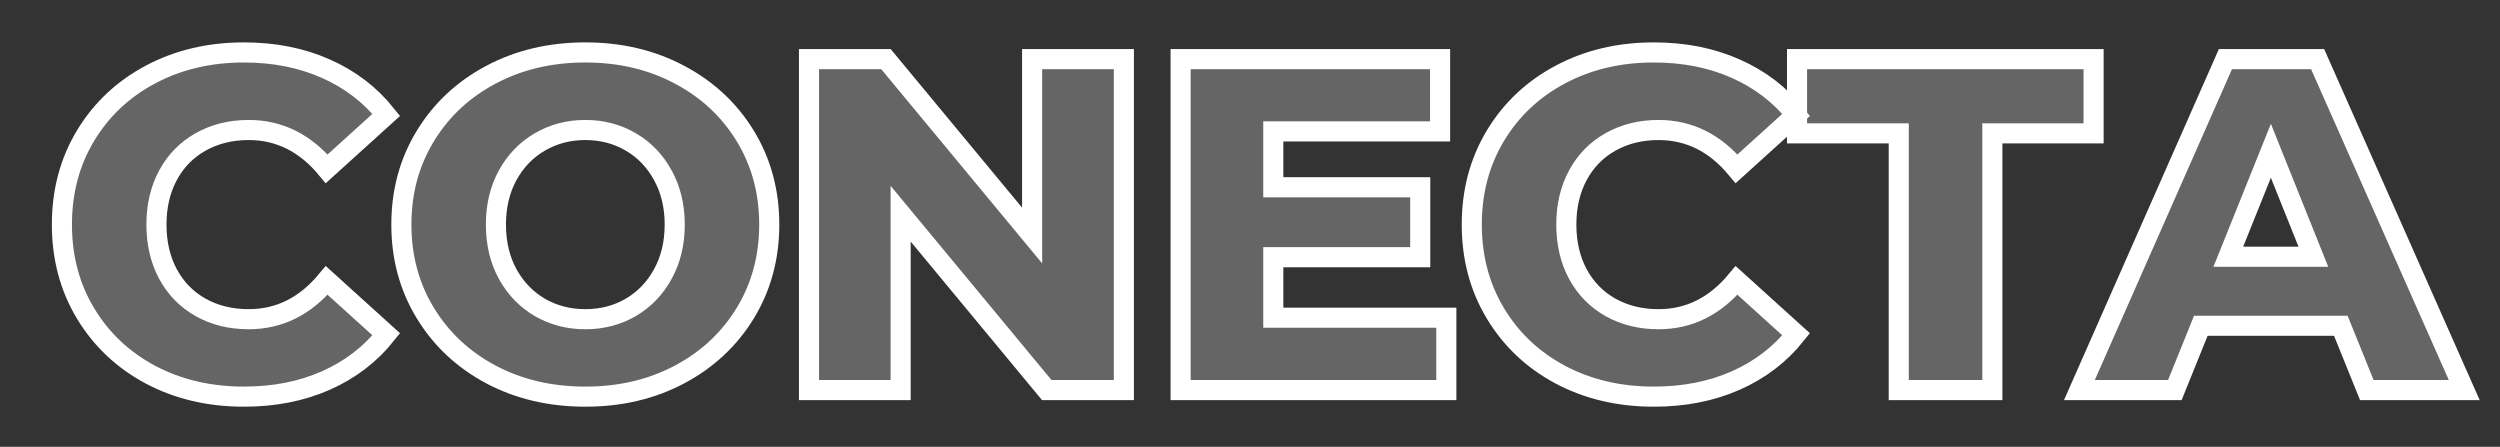
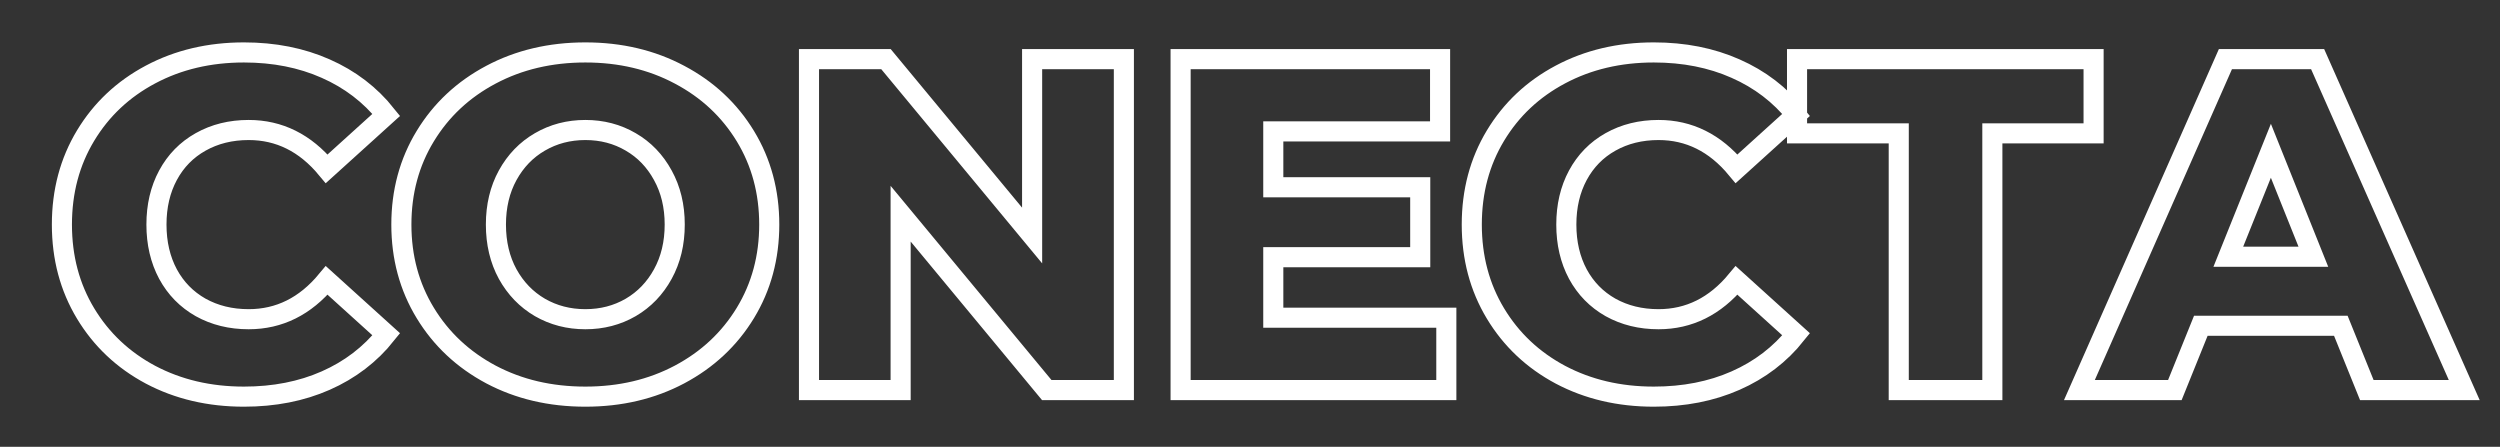
<svg xmlns="http://www.w3.org/2000/svg" width="705" height="126" viewBox="0 0 705 126" fill="none">
  <rect x="0" y="0" width="705" height="126" fill="#333333" stroke="none" />
  <g clip-path="url(#clip0_246_40)">
    <g clip-path="url(#clip1_246_40)">
      <path d="M68.792 111.854C59.026 111.854 50.25 109.792 42.458 105.672C34.688 101.526 28.578 95.766 24.13 88.385C19.682 81.005 17.458 72.651 17.458 63.323C17.458 53.99 19.682 45.636 24.13 38.255C28.578 30.88 34.688 25.13 42.458 21.005C50.25 16.859 59.026 14.787 68.792 14.787C77.318 14.787 85 16.307 91.838 19.344C98.693 22.359 104.391 26.714 108.927 32.396L92.13 47.599C86.078 40.307 78.74 36.661 70.125 36.661C65.068 36.661 60.557 37.781 56.583 40.016C52.635 42.229 49.562 45.365 47.375 49.422C45.203 53.458 44.12 58.094 44.12 63.323C44.12 68.573 45.203 73.229 47.375 77.287C49.562 81.323 52.635 84.458 56.583 86.693C60.557 88.906 65.068 90.016 70.125 90.016C78.74 90.016 86.078 86.37 92.13 79.078L108.927 94.276C104.391 99.964 98.693 104.313 91.838 107.333C85 110.349 77.318 111.854 68.792 111.854ZM165.073 111.854C155.198 111.854 146.323 109.771 138.448 105.604C130.594 101.417 124.417 95.635 119.927 88.255C115.432 80.875 113.187 72.568 113.187 63.323C113.187 54.078 115.432 45.766 119.927 38.386C124.417 31.011 130.594 25.234 138.448 21.068C146.323 16.88 155.198 14.787 165.073 14.787C174.927 14.787 183.781 16.88 191.635 21.068C199.516 25.234 205.698 31.011 210.193 38.386C214.682 45.766 216.927 54.078 216.927 63.323C216.927 72.568 214.682 80.875 210.193 88.255C205.698 95.635 199.516 101.417 191.635 105.604C183.781 109.771 174.927 111.854 165.073 111.854ZM165.073 90.016C169.781 90.016 174.047 88.906 177.865 86.693C181.687 84.458 184.703 81.323 186.917 77.287C189.151 73.229 190.271 68.573 190.271 63.323C190.271 58.094 189.151 53.458 186.917 49.422C184.703 45.365 181.687 42.229 177.865 40.016C174.047 37.781 169.781 36.661 165.073 36.661C160.365 36.661 156.089 37.781 152.25 40.016C148.427 42.229 145.401 45.365 143.167 49.422C140.953 53.458 139.849 58.094 139.849 63.323C139.849 68.573 140.953 73.229 143.167 77.287C145.401 81.323 148.427 84.458 152.25 86.693C156.089 88.906 160.365 90.016 165.073 90.016ZM316.932 16.677V110H295.188L253.979 60.261V110H228.135V16.677H249.844L291.057 66.412V16.677H316.932ZM407.865 89.589V110H332.932V16.677H406.104V37.052H359.068V52.807H400.505V72.531H359.068V89.589H407.865ZM466.375 111.854C456.609 111.854 447.833 109.792 440.042 105.672C432.271 101.526 426.161 95.766 421.714 88.385C417.266 81.005 415.042 72.651 415.042 63.323C415.042 53.99 417.266 45.636 421.714 38.255C426.161 30.88 432.271 25.13 440.042 21.005C447.833 16.859 456.609 14.787 466.375 14.787C474.906 14.787 482.589 16.307 489.422 19.344C496.281 22.359 501.974 26.714 506.51 32.396L489.714 47.599C483.661 40.307 476.323 36.661 467.708 36.661C462.656 36.661 458.141 37.781 454.167 40.016C450.219 42.229 447.151 45.365 444.958 49.422C442.786 53.458 441.703 58.094 441.703 63.323C441.703 68.573 442.786 73.229 444.958 77.287C447.151 81.323 450.219 84.458 454.167 86.693C458.141 88.906 462.656 90.016 467.708 90.016C476.323 90.016 483.661 86.37 489.714 79.078L506.51 94.276C501.974 99.964 496.281 104.313 489.422 107.333C482.589 110.349 474.906 111.854 466.375 111.854ZM535.448 37.604H506.766V16.677H590.391V37.604H561.844V110H535.448V37.604ZM660.115 91.87H620.63L613.307 110H586.391L627.568 16.677H653.573L694.917 110H667.443L660.115 91.87ZM652.37 72.401L640.391 42.521L628.38 72.401H652.37Z" stroke="white" stroke-width="5.667" />
      <mask id="mask0_246_40" style="mask-type:alpha" maskUnits="userSpaceOnUse" x="-216" y="-153" width="1138" height="432">
-         <path d="M921.8 -153H-215.8V279H921.8V-153Z" fill="black" fill-opacity="0.247" />
-       </mask>
+         </mask>
      <g mask="url(#mask0_246_40)">
        <path d="M68.808 111.875C59.027 111.875 50.251 109.807 42.475 105.667C34.694 101.531 28.584 95.771 24.142 88.396C19.694 81.021 17.475 72.667 17.475 63.333C17.475 54 19.694 45.646 24.142 38.271C28.584 30.896 34.694 25.141 42.475 21C50.251 16.864 59.027 14.792 68.808 14.792C77.334 14.792 85.022 16.307 91.871 19.333C98.715 22.364 104.402 26.719 108.933 32.396L92.142 47.604C86.084 40.312 78.751 36.667 70.142 36.667C65.069 36.667 60.558 37.781 56.6 40C52.642 42.224 49.569 45.354 47.392 49.396C45.225 53.438 44.142 58.083 44.142 63.333C44.142 68.583 45.225 73.229 47.392 77.271C49.569 81.312 52.642 84.448 56.6 86.667C60.558 88.891 65.069 90 70.142 90C78.751 90 86.084 86.354 92.142 79.062L108.933 94.271C104.402 99.953 98.715 104.307 91.871 107.333C85.022 110.359 77.334 111.875 68.808 111.875Z" fill="white" />
        <path d="M165.059 111.875C155.194 111.875 146.329 109.786 138.454 105.604C130.59 101.427 124.418 95.646 119.934 88.271C115.444 80.896 113.204 72.583 113.204 63.333C113.204 54.083 115.444 45.771 119.934 38.396C124.418 31.021 130.59 25.245 138.454 21.062C146.329 16.885 155.194 14.792 165.059 14.792C174.934 14.792 183.798 16.885 191.663 21.062C199.522 25.245 205.694 31.021 210.184 38.396C214.684 45.771 216.934 54.083 216.934 63.333C216.934 72.583 214.684 80.896 210.184 88.271C205.694 95.646 199.522 101.427 191.663 105.604C183.798 109.786 174.934 111.875 165.059 111.875ZM165.059 90C169.767 90 174.027 88.891 177.85 86.667C181.684 84.448 184.71 81.312 186.934 77.271C189.152 73.229 190.267 68.583 190.267 63.333C190.267 58.083 189.152 53.438 186.934 49.396C184.71 45.354 181.684 42.224 177.85 40C174.027 37.781 169.767 36.667 165.059 36.667C160.35 36.667 156.085 37.781 152.267 40C148.444 42.224 145.423 45.354 143.204 49.396C140.981 53.438 139.871 58.083 139.871 63.333C139.871 68.583 140.981 73.229 143.204 77.271C145.423 81.312 148.444 84.448 152.267 86.667C156.085 88.891 160.35 90 165.059 90Z" fill="white" />
        <path d="M316.917 16.667V110H295.188L254 60.271V110H228.125V16.667H249.854L291.063 66.396V16.667H316.917Z" fill="white" />
-         <path d="M407.858 89.604V110H332.921V16.667H406.129V37.062H359.046V52.792H400.525V72.542H359.046V89.604H407.858Z" fill="white" />
        <path d="M466.393 111.875C456.611 111.875 447.835 109.807 440.059 105.667C432.278 101.531 426.169 95.771 421.726 88.396C417.278 81.021 415.059 72.667 415.059 63.333C415.059 54 417.278 45.646 421.726 38.271C426.169 30.896 432.278 25.141 440.059 21C447.835 16.864 456.611 14.792 466.393 14.792C474.919 14.792 482.606 16.307 489.455 19.333C496.299 22.364 501.986 26.719 506.518 32.396L489.726 47.604C483.669 40.312 476.335 36.667 467.726 36.667C462.653 36.667 458.143 37.781 454.184 40C450.226 42.224 447.153 45.354 444.976 49.396C442.809 53.438 441.726 58.083 441.726 63.333C441.726 68.583 442.809 73.229 444.976 77.271C447.153 81.312 450.226 84.448 454.184 86.667C458.143 88.891 462.653 90 467.726 90C476.335 90 483.669 86.354 489.726 79.062L506.518 94.271C501.986 99.953 496.299 104.307 489.455 107.333C482.606 110.359 474.919 111.875 466.393 111.875Z" fill="white" />
        <path d="M535.455 37.604H506.789V16.667H590.372V37.604H561.851V110H535.455V37.604Z" fill="white" />
        <path d="M660.119 91.875H620.64L613.306 110H586.369L627.577 16.667H653.577L694.911 110H667.452L660.119 91.875ZM652.369 72.396L640.369 42.542L628.369 72.396H652.369Z" fill="white" />
      </g>
    </g>
  </g>
  <defs>
    <clipPath id="clip0_246_40">
      <rect width="705" height="126" fill="white" />
    </clipPath>
    <clipPath id="clip1_246_40">
      <rect width="948" height="360" fill="white" transform="translate(-121 -117)" />
    </clipPath>
  </defs>
</svg>